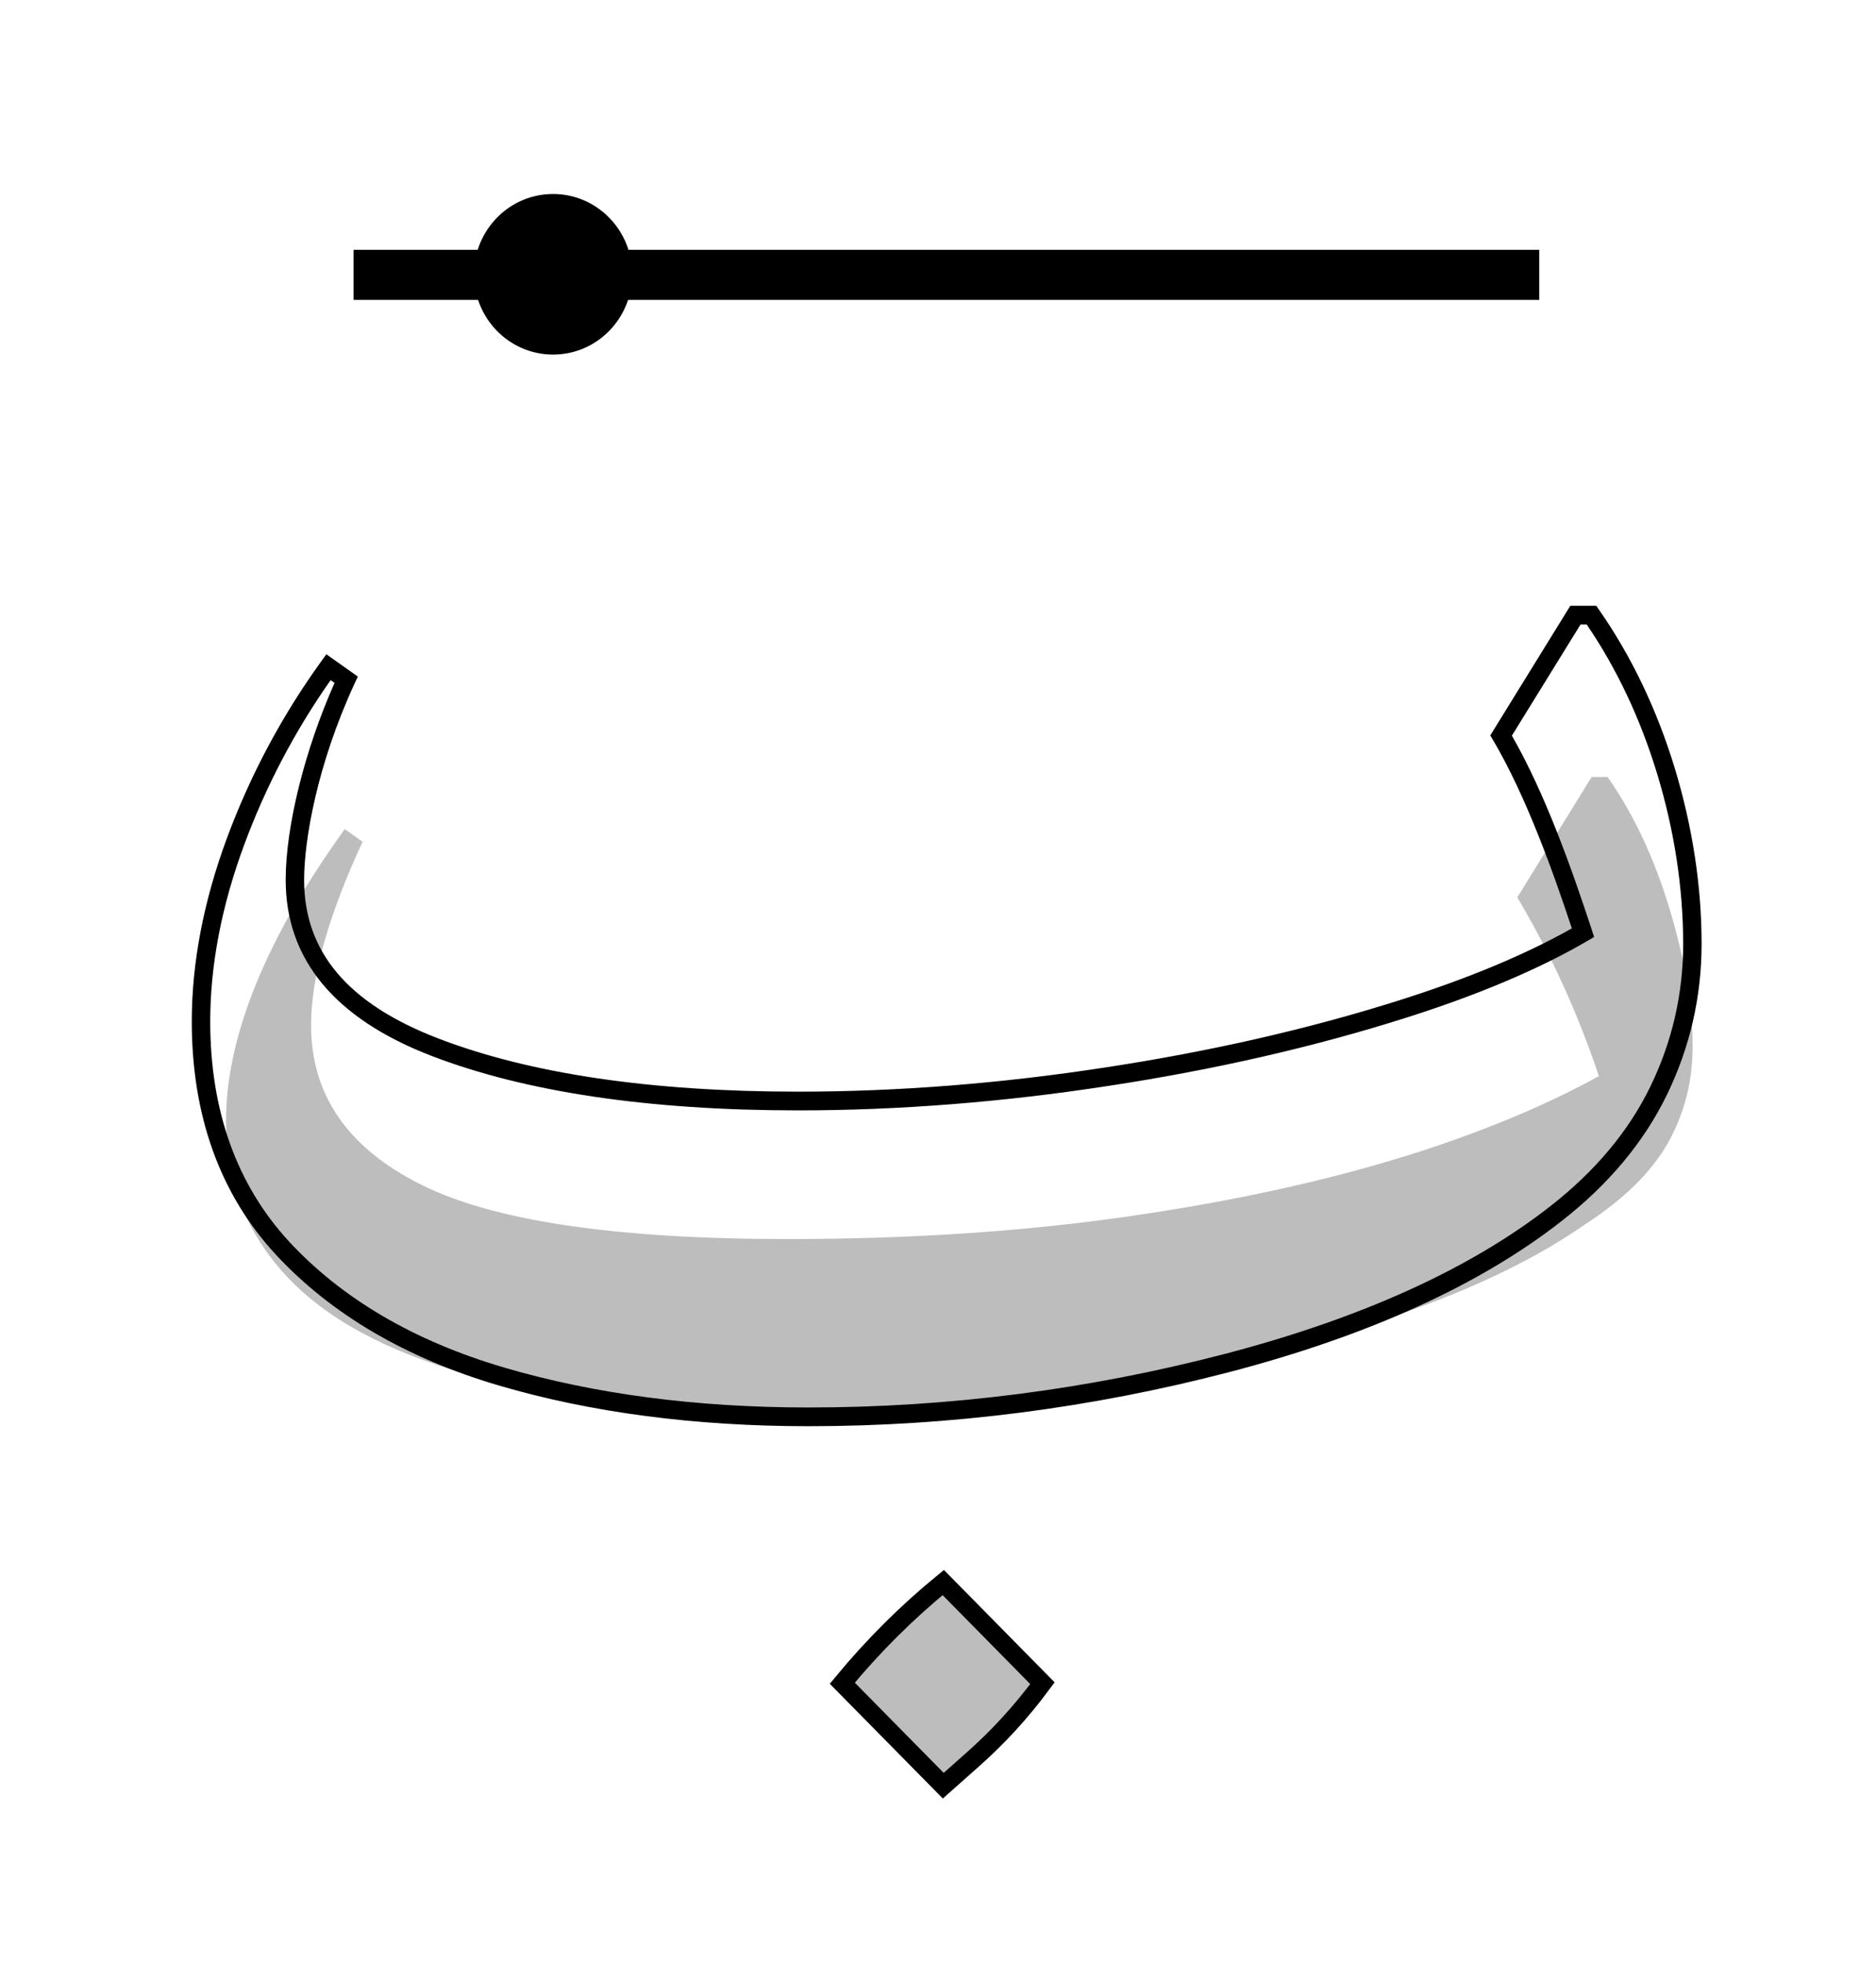
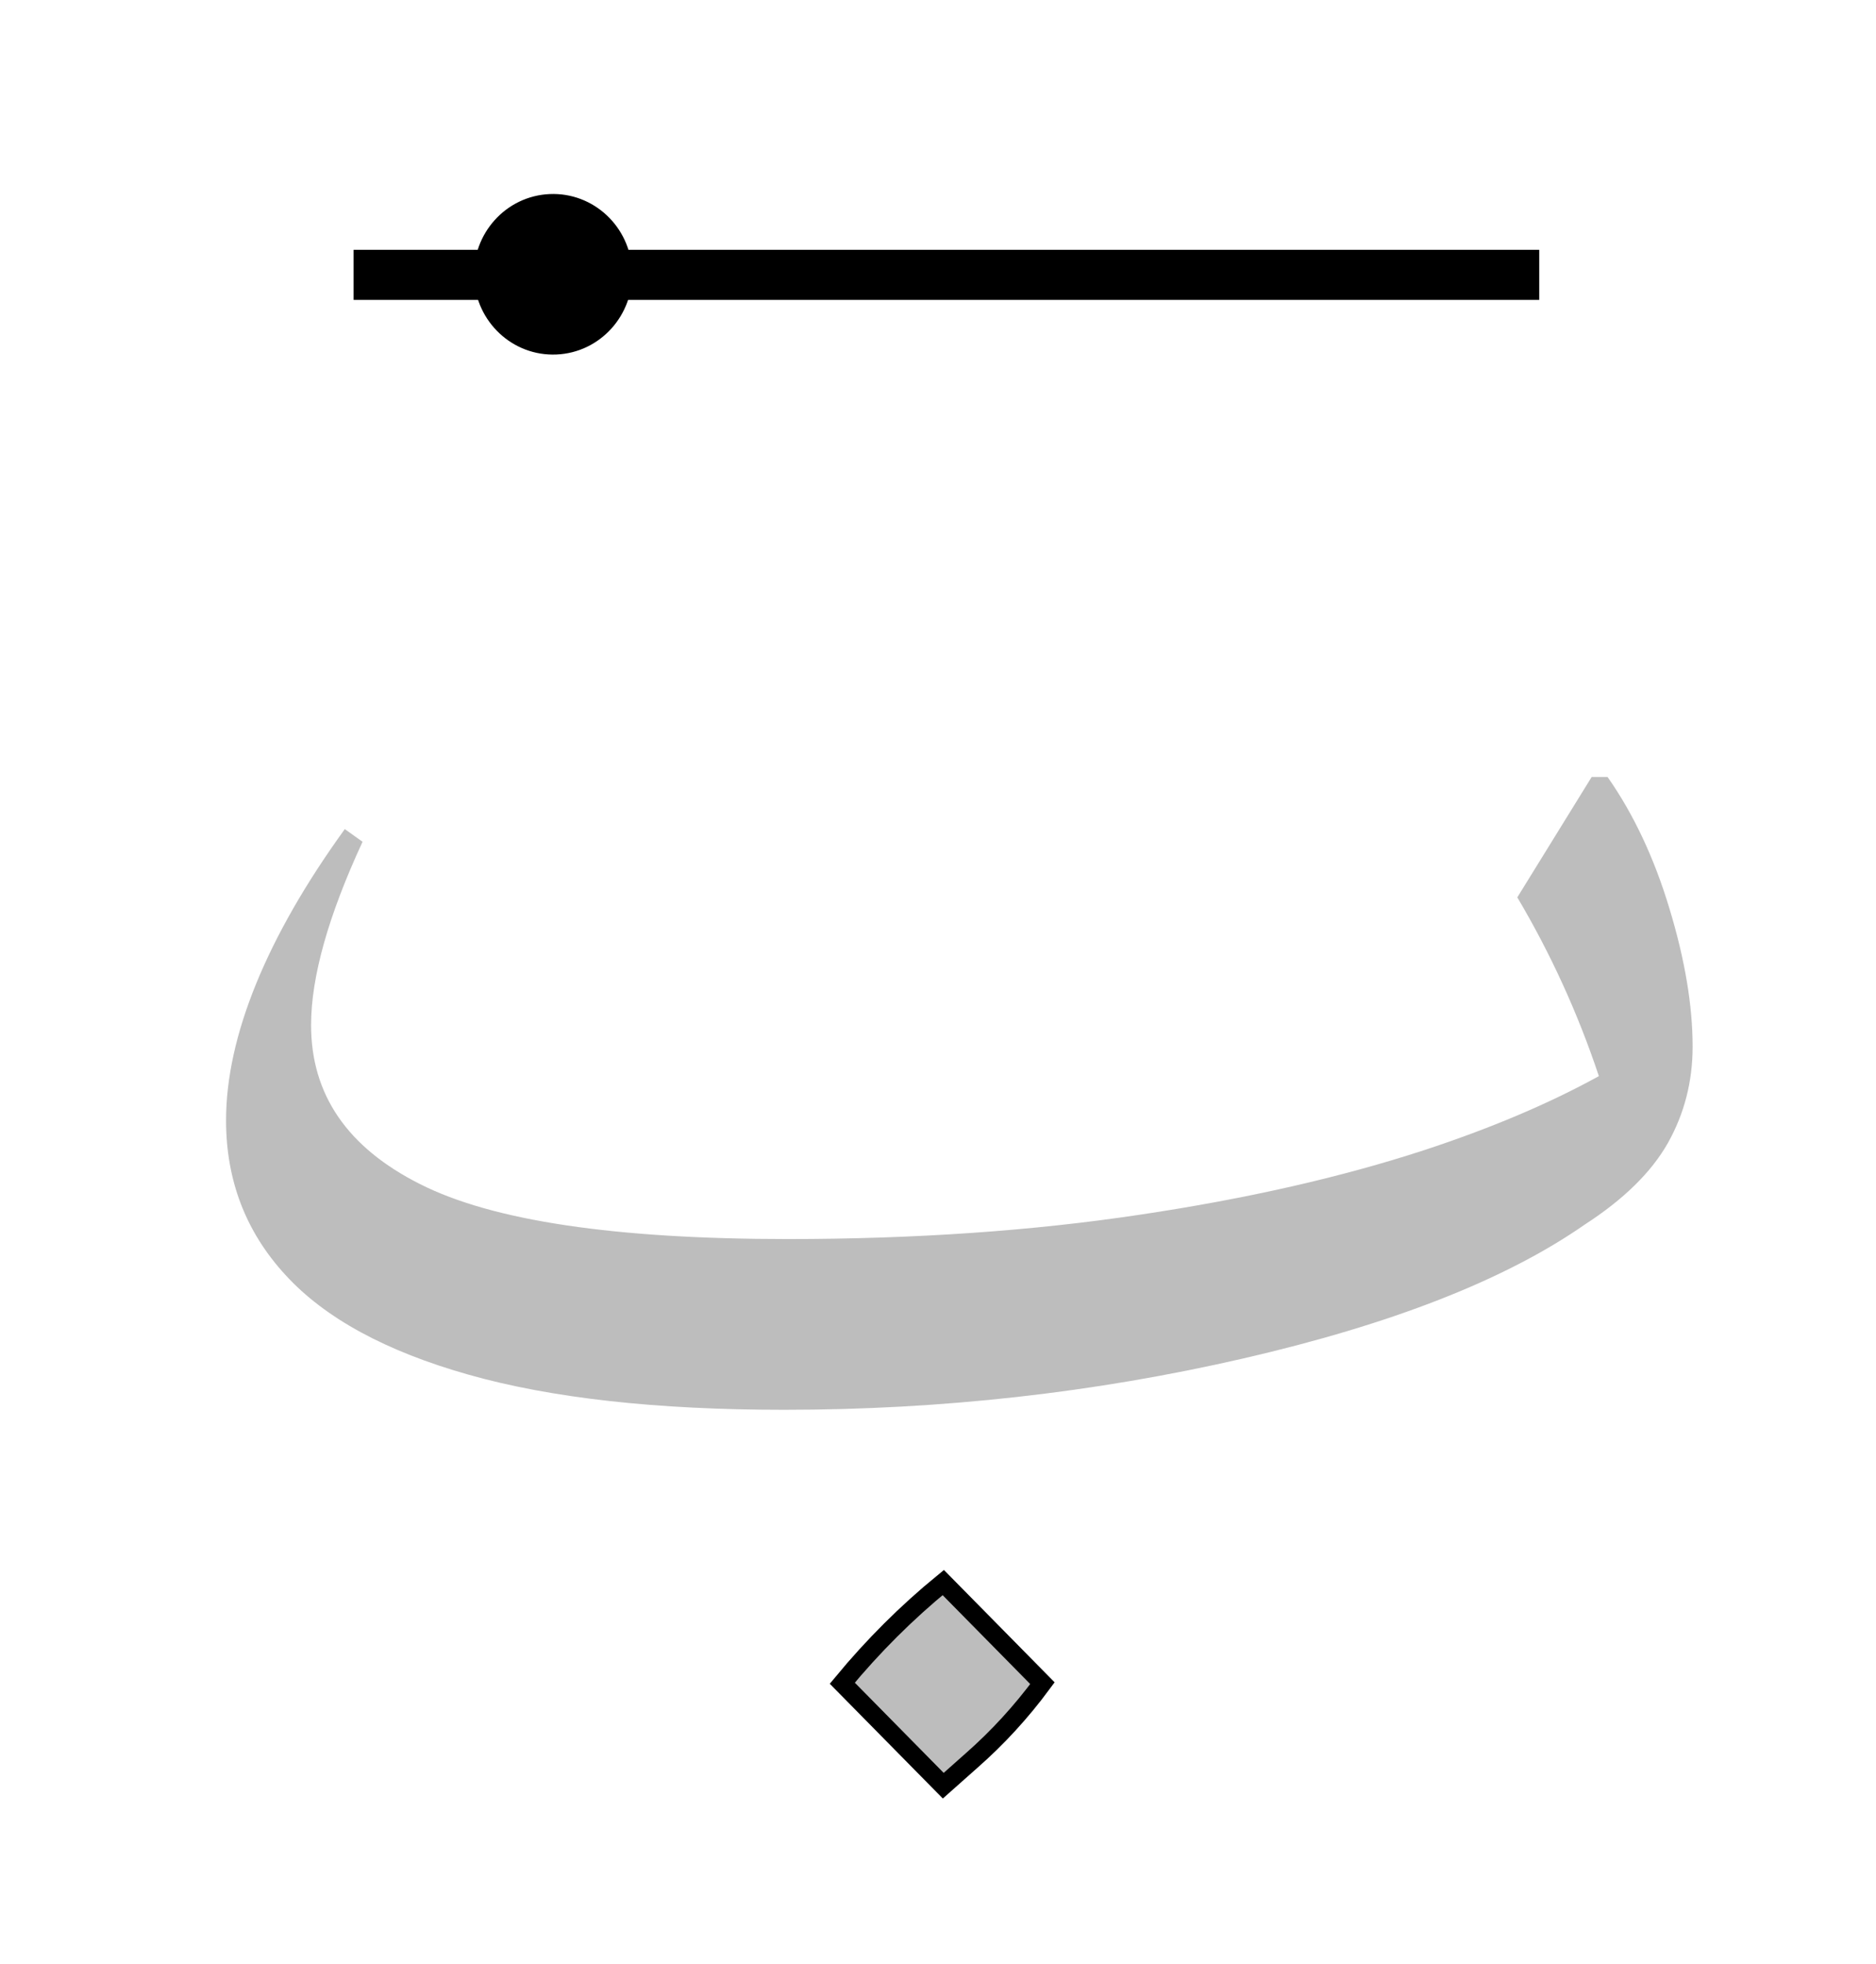
<svg xmlns="http://www.w3.org/2000/svg" xmlns:ns1="http://sodipodi.sourceforge.net/DTD/sodipodi-0.dtd" xmlns:ns2="http://www.inkscape.org/namespaces/inkscape" version="1.1" id="svg1" width="122.413" height="128.143" viewBox="0 0 122.413 128.143" ns1:docname="variable2.svg" ns2:version="1.4.2 (f4327f4, 2025-05-13)">
  <defs id="defs1">
    <clipPath id="clipPath11">
      <path d="M 0,200 H 200 V 0 H 0 Z" transform="translate(-80.867,-137.224)" id="path11" />
    </clipPath>
    <clipPath id="clipPath13">
      <path d="M 0,200 H 200 V 0 H 0 Z" transform="translate(-99.783,-58.662)" id="path13" />
    </clipPath>
    <clipPath id="clipPath15">
-       <path d="M 0,200 H 200 V 0 H 0 Z" transform="translate(-62.538,-112.713)" id="path15" />
-     </clipPath>
+       </clipPath>
    <clipPath id="clipPath16">
      <path d="M 93.643,58.662 H 105.814 V 46.491 H 93.643 Z" transform="translate(-99.783,-58.662)" id="path16" />
    </clipPath>
    <clipPath id="clipPath18">
      <path d="M 0,200 H 200 V 0 H 0 Z" transform="matrix(1.333,0,0,-1.333,860,266.667)" id="path18" />
    </clipPath>
    <clipPath id="clipPath19">
      <path d="M 56.158,106.913 H 145.339 V 69.003 H 56.158 Z" transform="translate(-145.339,-90.763)" id="path19" />
    </clipPath>
    <clipPath id="clipPath21">
      <path d="M 0,200 H 200 V 0 H 0 Z" transform="matrix(1.333,0,0,-1.333,860,266.667)" id="path21" />
    </clipPath>
  </defs>
  <g id="layer-MC0" ns2:groupmode="layer" ns2:label="Layer 1" transform="translate(-932.127,-77.559)">
    <g id="g66" transform="matrix(0.805,0,0,0.817,194.277,26.849)">
      <path id="path9" d="M 136.049,135.52 H 63.951 v 3 h 72.098 z" style="fill:#000000 icc-color(sRGB-IEC61966-2, 0.1, 0, 0, 0);fill-opacity:1;fill-rule:nonzero;stroke:none" transform="matrix(1.333,0,0,-1.333,860,266.667)" />
      <path id="path10" d="M 0,0 C -0.113,2.654 -2.356,4.715 -5.01,4.602 -7.665,4.49 -9.725,2.246 -9.613,-0.408 -9.5,-3.062 -7.257,-5.123 -4.602,-5.01 -1.948,-4.898 0.113,-2.654 0,0" style="fill:#000000 icc-color(sRGB-IEC61966-2, 0.1, 0, 0, 0);fill-opacity:1;fill-rule:nonzero;stroke:none" transform="matrix(1.333,0,0,-1.333,967.823,83.701)" clip-path="url(#clipPath11)" />
      <path id="path12" d="M 0,0 6.031,-6.031 C 4.739,-7.755 3.302,-9.298 1.723,-10.663 L 0,-12.171 -6.14,-6.031 C -4.273,-3.805 -2.227,-1.794 0,0 Z" style="fill:none;stroke:#000000 icc-color(sRGB-IEC61966-2, 0.1, 0, 0, 0);stroke-width:1.122;stroke-linecap:butt;stroke-linejoin:miter;stroke-miterlimit:4;stroke-dasharray:none;stroke-opacity:1" transform="matrix(1.333,0,0,-1.333,993.043,188.45)" clip-path="url(#clipPath13)" />
      <path id="path14" d="m 0,0 c -2.176,-3.05 -3.944,-6.371 -5.26,-9.876 -1.368,-3.644 -2.062,-7.201 -2.062,-10.571 0,-5.353 1.614,-9.791 4.796,-13.189 3.214,-3.422 7.605,-5.959 13.049,-7.54 5.487,-1.593 11.722,-2.4 18.532,-2.4 8.528,0 17.051,1.08 25.334,3.212 8.276,2.131 14.928,5.105 19.774,8.842 2.73,2.095 4.776,4.508 6.088,7.172 1.323,2.682 1.995,5.553 1.995,8.536 0,3.372 -0.535,6.815 -1.591,10.232 -1.019,3.294 -2.458,6.292 -4.276,8.915 h -0.373 l -4.175,-6.66 c 2.038,-3.494 3.661,-8.033 4.857,-11.628 l 0.144,-0.434 -0.396,-0.229 c -2.94,-1.693 -6.684,-3.254 -11.129,-4.637 -5.53,-1.727 -11.592,-3.093 -18.02,-4.057 -6.4,-0.972 -12.75,-1.465 -18.871,-1.465 -9.075,0 -16.573,1.099 -22.286,3.267 -5.881,2.232 -8.863,5.778 -8.863,10.541 0,3.204 1.16,7.789 2.972,11.802 z m 29.055,-44.698 c -6.916,0 -13.256,0.823 -18.844,2.445 -5.64,1.637 -10.2,4.278 -13.556,7.85 -3.384,3.613 -5.098,8.309 -5.098,13.956 0,3.505 0.717,7.195 2.132,10.966 1.416,3.772 3.343,7.334 5.727,10.588 l 0.323,0.442 1.914,-1.335 -0.2,-0.428 c -2.263,-4.828 -3.065,-9.349 -3.065,-11.755 0,-4.309 2.663,-7.414 8.14,-9.492 5.585,-2.12 12.95,-3.194 21.888,-3.194 6.064,0 12.357,0.488 18.704,1.452 6.371,0.956 12.377,2.308 17.853,4.018 4.168,1.298 7.698,2.748 10.505,4.313 -1.119,3.334 -2.786,7.937 -4.784,11.265 l -0.177,0.294 4.868,7.768 h 1.576 l 0.168,-0.237 c 1.965,-2.776 3.512,-5.962 4.599,-9.468 1.087,-3.525 1.639,-7.08 1.639,-10.564 0,-3.157 -0.71,-6.195 -2.11,-9.032 -1.387,-2.819 -3.544,-5.365 -6.409,-7.566 -4.966,-3.829 -11.756,-6.87 -20.18,-9.038 -8.373,-2.155 -16.99,-3.248 -25.613,-3.248" style="fill:#000000 icc-color(sRGB-IEC61966-2, 0.1, 0, 0, 0);fill-opacity:1;fill-rule:nonzero;stroke:none" transform="matrix(1.333,0,0,-1.333,943.384,116.383)" clip-path="url(#clipPath15)" />
      <g opacity="0.26" id="g17" clip-path="url(#clipPath18)">
        <path d="M 0,0 6.031,-6.031 C 4.739,-7.755 3.302,-9.298 1.723,-10.663 L 0,-12.171 -6.14,-6.031 C -4.273,-3.805 -2.227,-1.794 0,0" style="fill:#000000 icc-color(sRGB-IEC61966-2, 0.1, 0, 0, 0);fill-opacity:1;fill-rule:nonzero;stroke:none" transform="matrix(1.333,0,0,-1.333,993.043,188.45)" clip-path="url(#clipPath16)" id="path17" />
      </g>
      <g opacity="0.26" id="g20" clip-path="url(#clipPath21)">
        <path d="m 0,0 c 0,-2.09 -0.5,-4.01 -1.5,-5.77 -1.01,-1.76 -2.7,-3.39 -5.07,-4.9 -4.81,-3.3 -11.74,-5.97 -20.78,-8.02 -9.05,-2.05 -18.35,-3.07 -27.9,-3.07 -7.76,0 -14.15,0.7 -19.17,2.1 -5.03,1.4 -8.75,3.39 -11.15,5.98 -2.41,2.58 -3.61,5.67 -3.61,9.26 0,2.51 0.61,5.24 1.83,8.19 1.22,2.94 3.02,6.03 5.39,9.26 l 1.08,-0.76 c -2.09,-4.45 -3.13,-8.11 -3.13,-10.98 0,-4.17 2.21,-7.34 6.63,-9.53 4.41,-2.2 11.86,-3.29 22.35,-3.29 7.75,0 14.89,0.49 21.43,1.46 6.53,0.96 12.29,2.26 17.29,3.87 4.01,1.3 7.55,2.77 10.61,4.43 -1.28,3.78 -2.94,7.35 -4.96,10.71 l 4.52,7.21 h 0.97 C -3.59,13.93 -2.33,11.29 -1.4,8.24 -0.46,5.18 0,2.44 0,0" style="fill:#000000 icc-color(sRGB-IEC61966-2, 0.1, 0, 0, 0);fill-opacity:1;fill-rule:nonzero;stroke:none" transform="matrix(1.333,0,0,-1.333,1053.785,145.649)" clip-path="url(#clipPath19)" id="path20" />
      </g>
    </g>
  </g>
</svg>